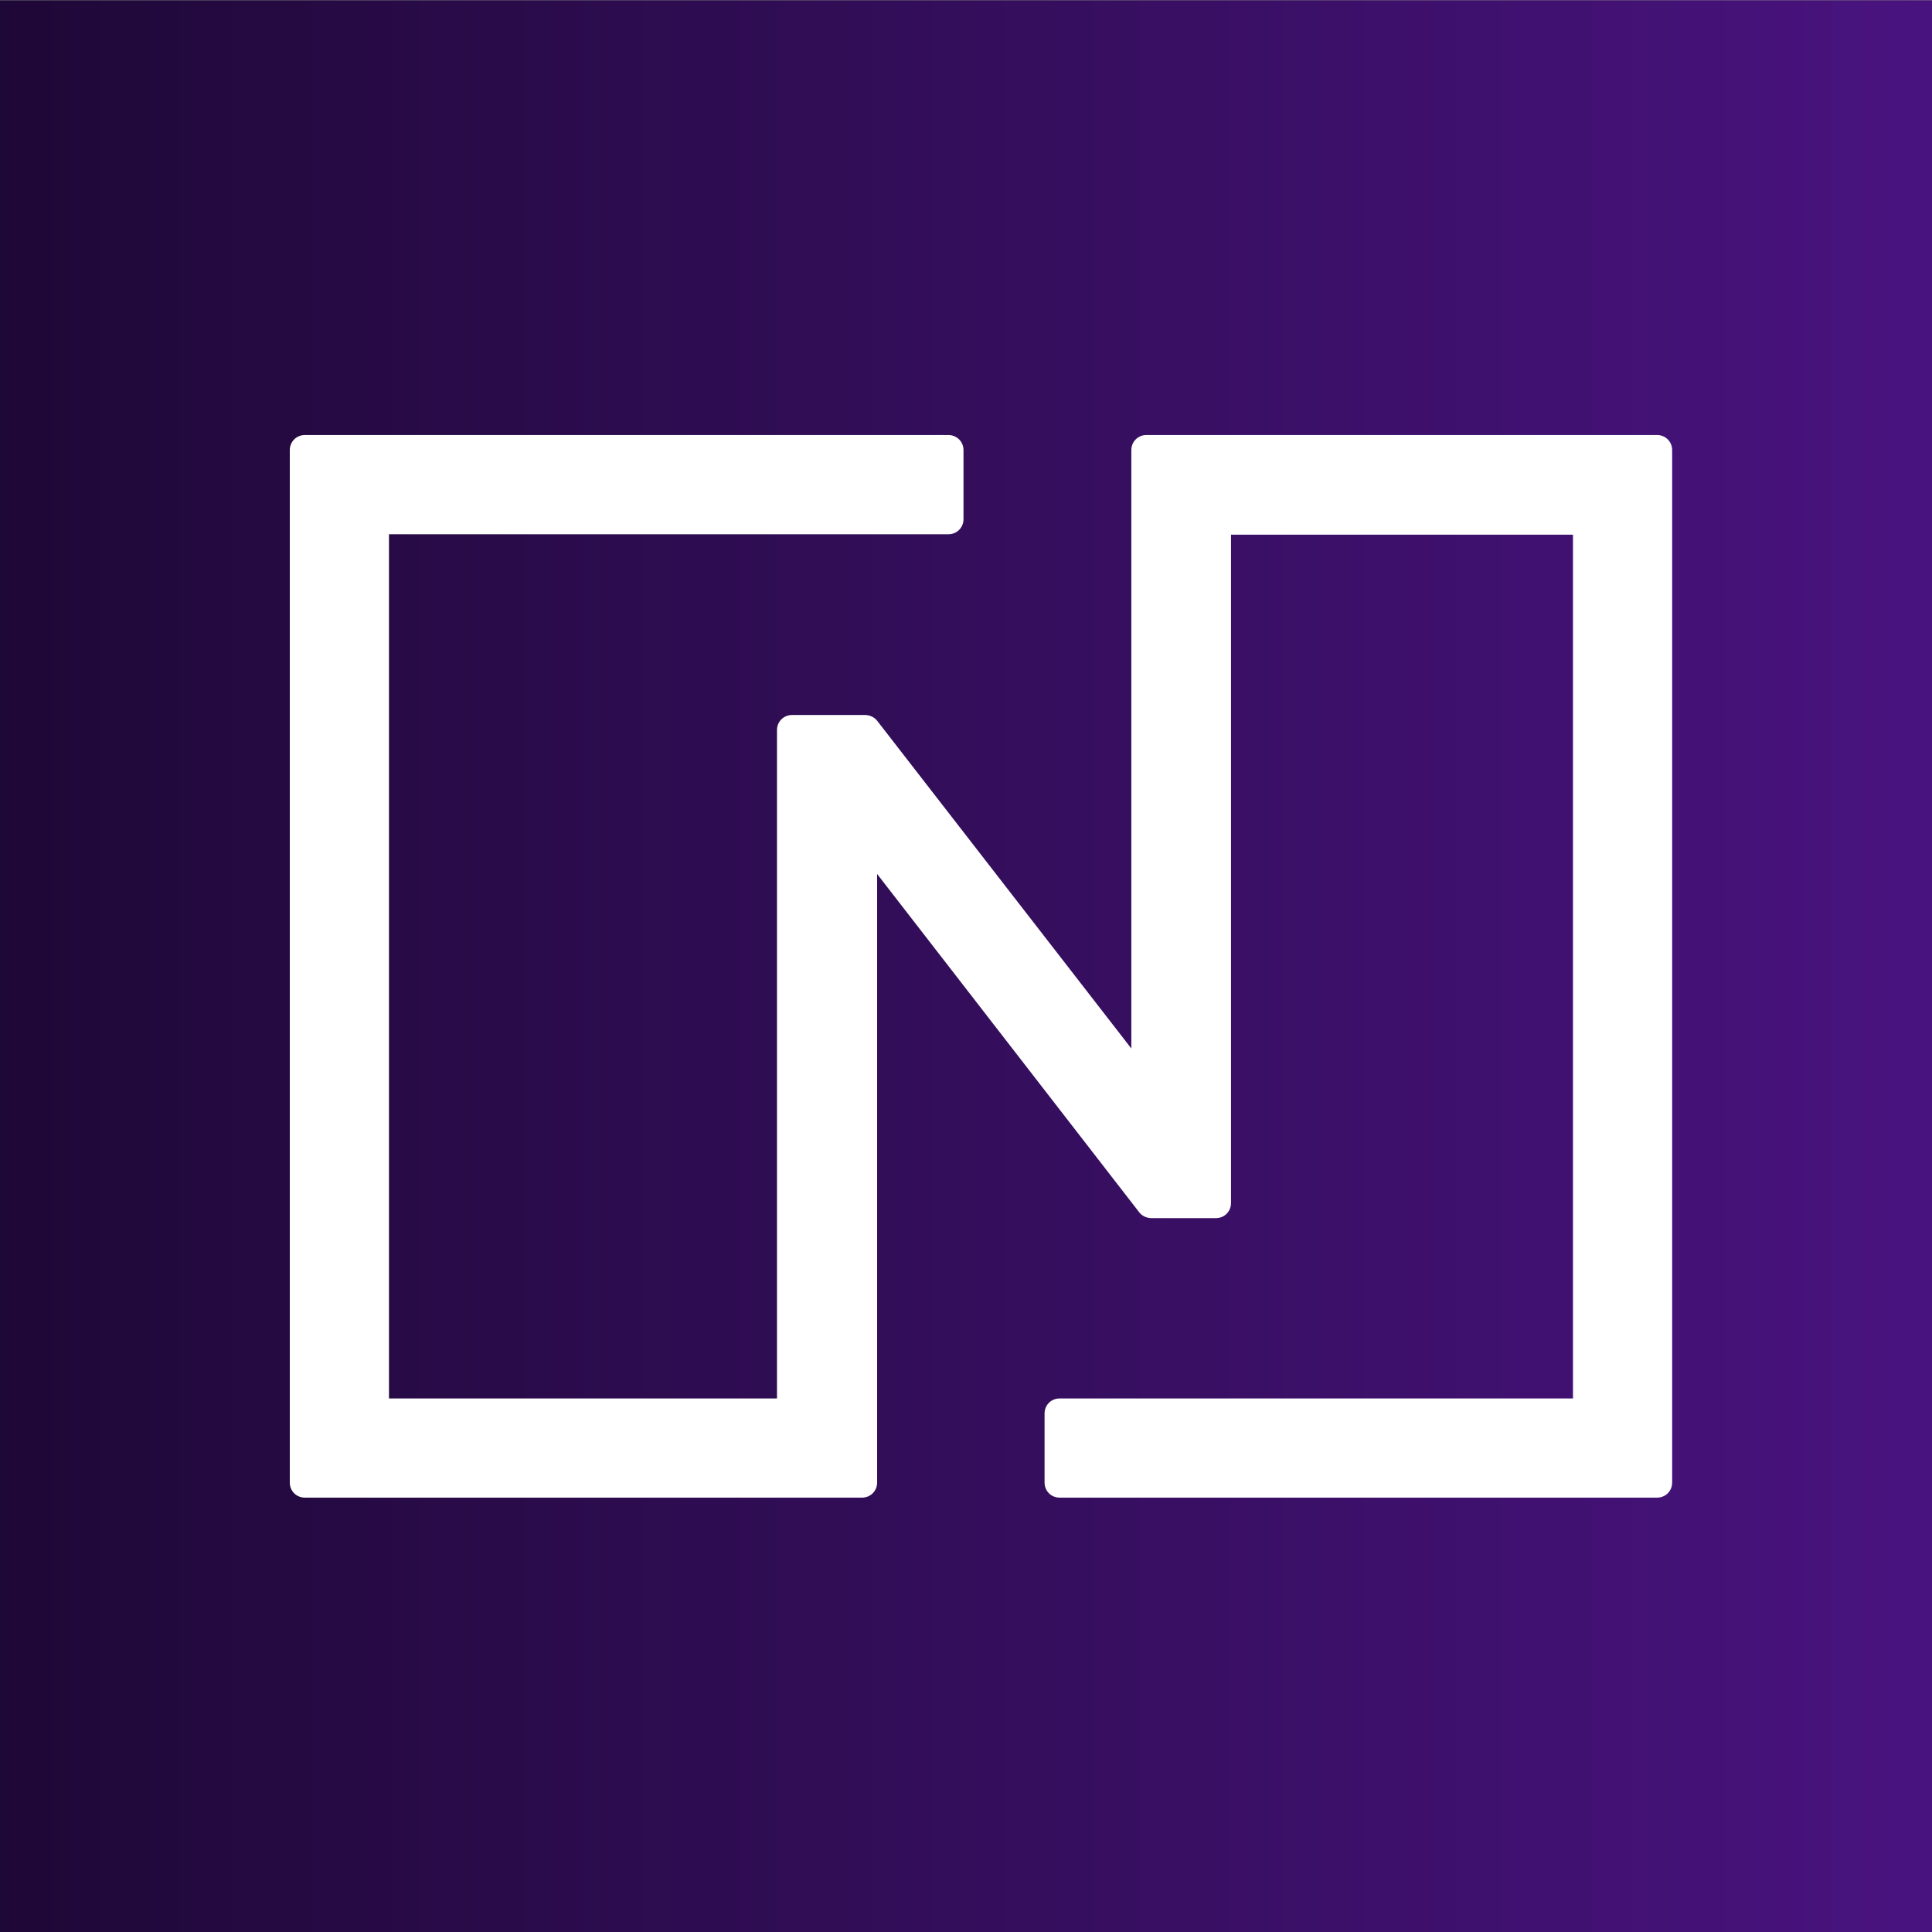
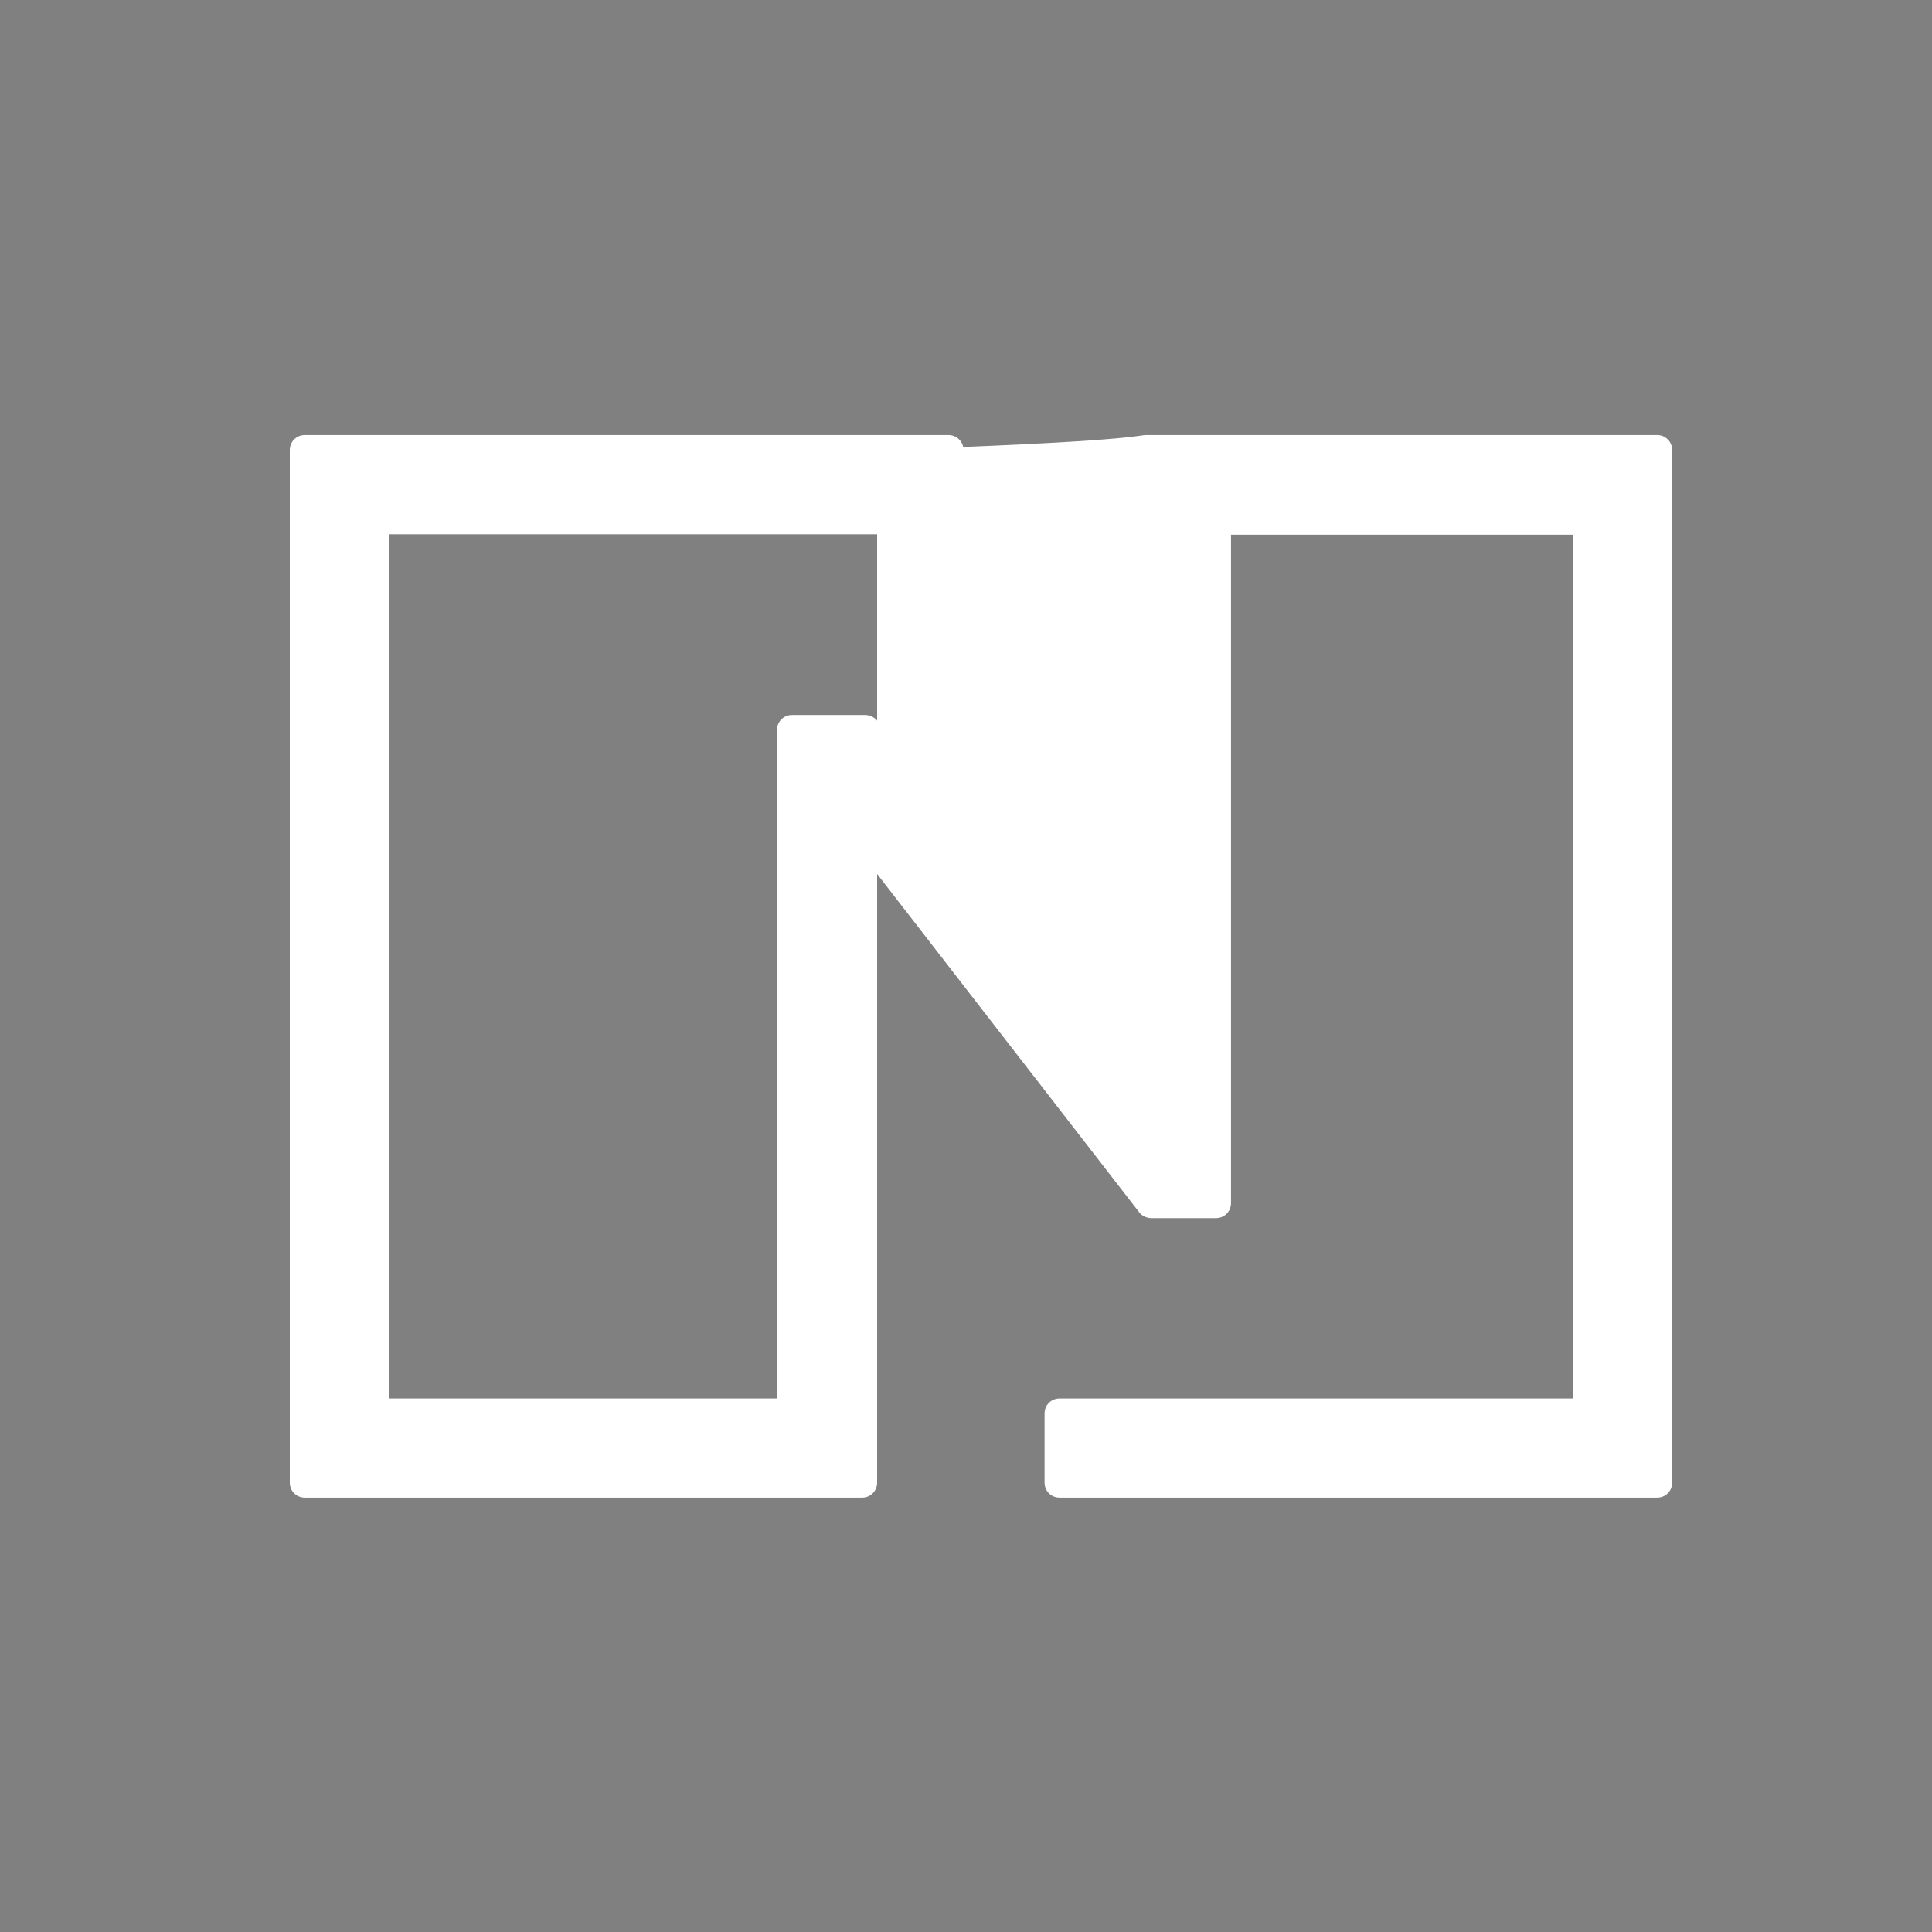
<svg xmlns="http://www.w3.org/2000/svg" width="24" height="24" viewBox="0 0 24 24" fill="none">
  <rect x="0" y="0" width="24" height="24" fill="#808080" stroke="none" />
-   <rect width="24" height="24" transform="translate(0 0.004)" fill="url(#paint0_linear_4289_2209)" />
-   <path d="M15.292 6.642V14.945C15.292 15.05 15.209 15.132 15.105 15.132H14.302C14.246 15.132 14.186 15.105 14.153 15.061L10.896 10.857V18.417C10.896 18.522 10.813 18.604 10.709 18.604H3.787C3.682 18.604 3.6 18.522 3.6 18.417V5.591C3.6 5.487 3.682 5.404 3.787 5.404H11.781C11.886 5.404 11.969 5.487 11.969 5.591V6.45C11.969 6.554 11.886 6.637 11.781 6.637H4.832V17.372H9.652V9.069C9.652 8.964 9.735 8.882 9.839 8.882H10.747C10.802 8.882 10.863 8.909 10.896 8.953L14.054 13.025V5.591C14.054 5.487 14.136 5.404 14.241 5.404H20.585C20.69 5.404 20.772 5.487 20.772 5.591V18.417C20.772 18.522 20.69 18.604 20.585 18.604H13.163C13.058 18.604 12.976 18.522 12.976 18.417V17.559C12.976 17.454 13.058 17.372 13.163 17.372H19.54V6.642H15.292Z" fill="white" />
+   <path d="M15.292 6.642V14.945C15.292 15.05 15.209 15.132 15.105 15.132H14.302C14.246 15.132 14.186 15.105 14.153 15.061L10.896 10.857V18.417C10.896 18.522 10.813 18.604 10.709 18.604H3.787C3.682 18.604 3.6 18.522 3.6 18.417V5.591C3.6 5.487 3.682 5.404 3.787 5.404H11.781C11.886 5.404 11.969 5.487 11.969 5.591V6.45C11.969 6.554 11.886 6.637 11.781 6.637H4.832V17.372H9.652V9.069C9.652 8.964 9.735 8.882 9.839 8.882H10.747C10.802 8.882 10.863 8.909 10.896 8.953V5.591C14.054 5.487 14.136 5.404 14.241 5.404H20.585C20.69 5.404 20.772 5.487 20.772 5.591V18.417C20.772 18.522 20.69 18.604 20.585 18.604H13.163C13.058 18.604 12.976 18.522 12.976 18.417V17.559C12.976 17.454 13.058 17.372 13.163 17.372H19.54V6.642H15.292Z" fill="white" />
  <defs>
    <linearGradient id="paint0_linear_4289_2209" x1="27.9" y1="12" x2="-6.9" y2="12" gradientUnits="userSpaceOnUse">
      <stop stop-color="#50158B" />
      <stop offset="1" stop-color="#120522" />
    </linearGradient>
  </defs>
</svg>